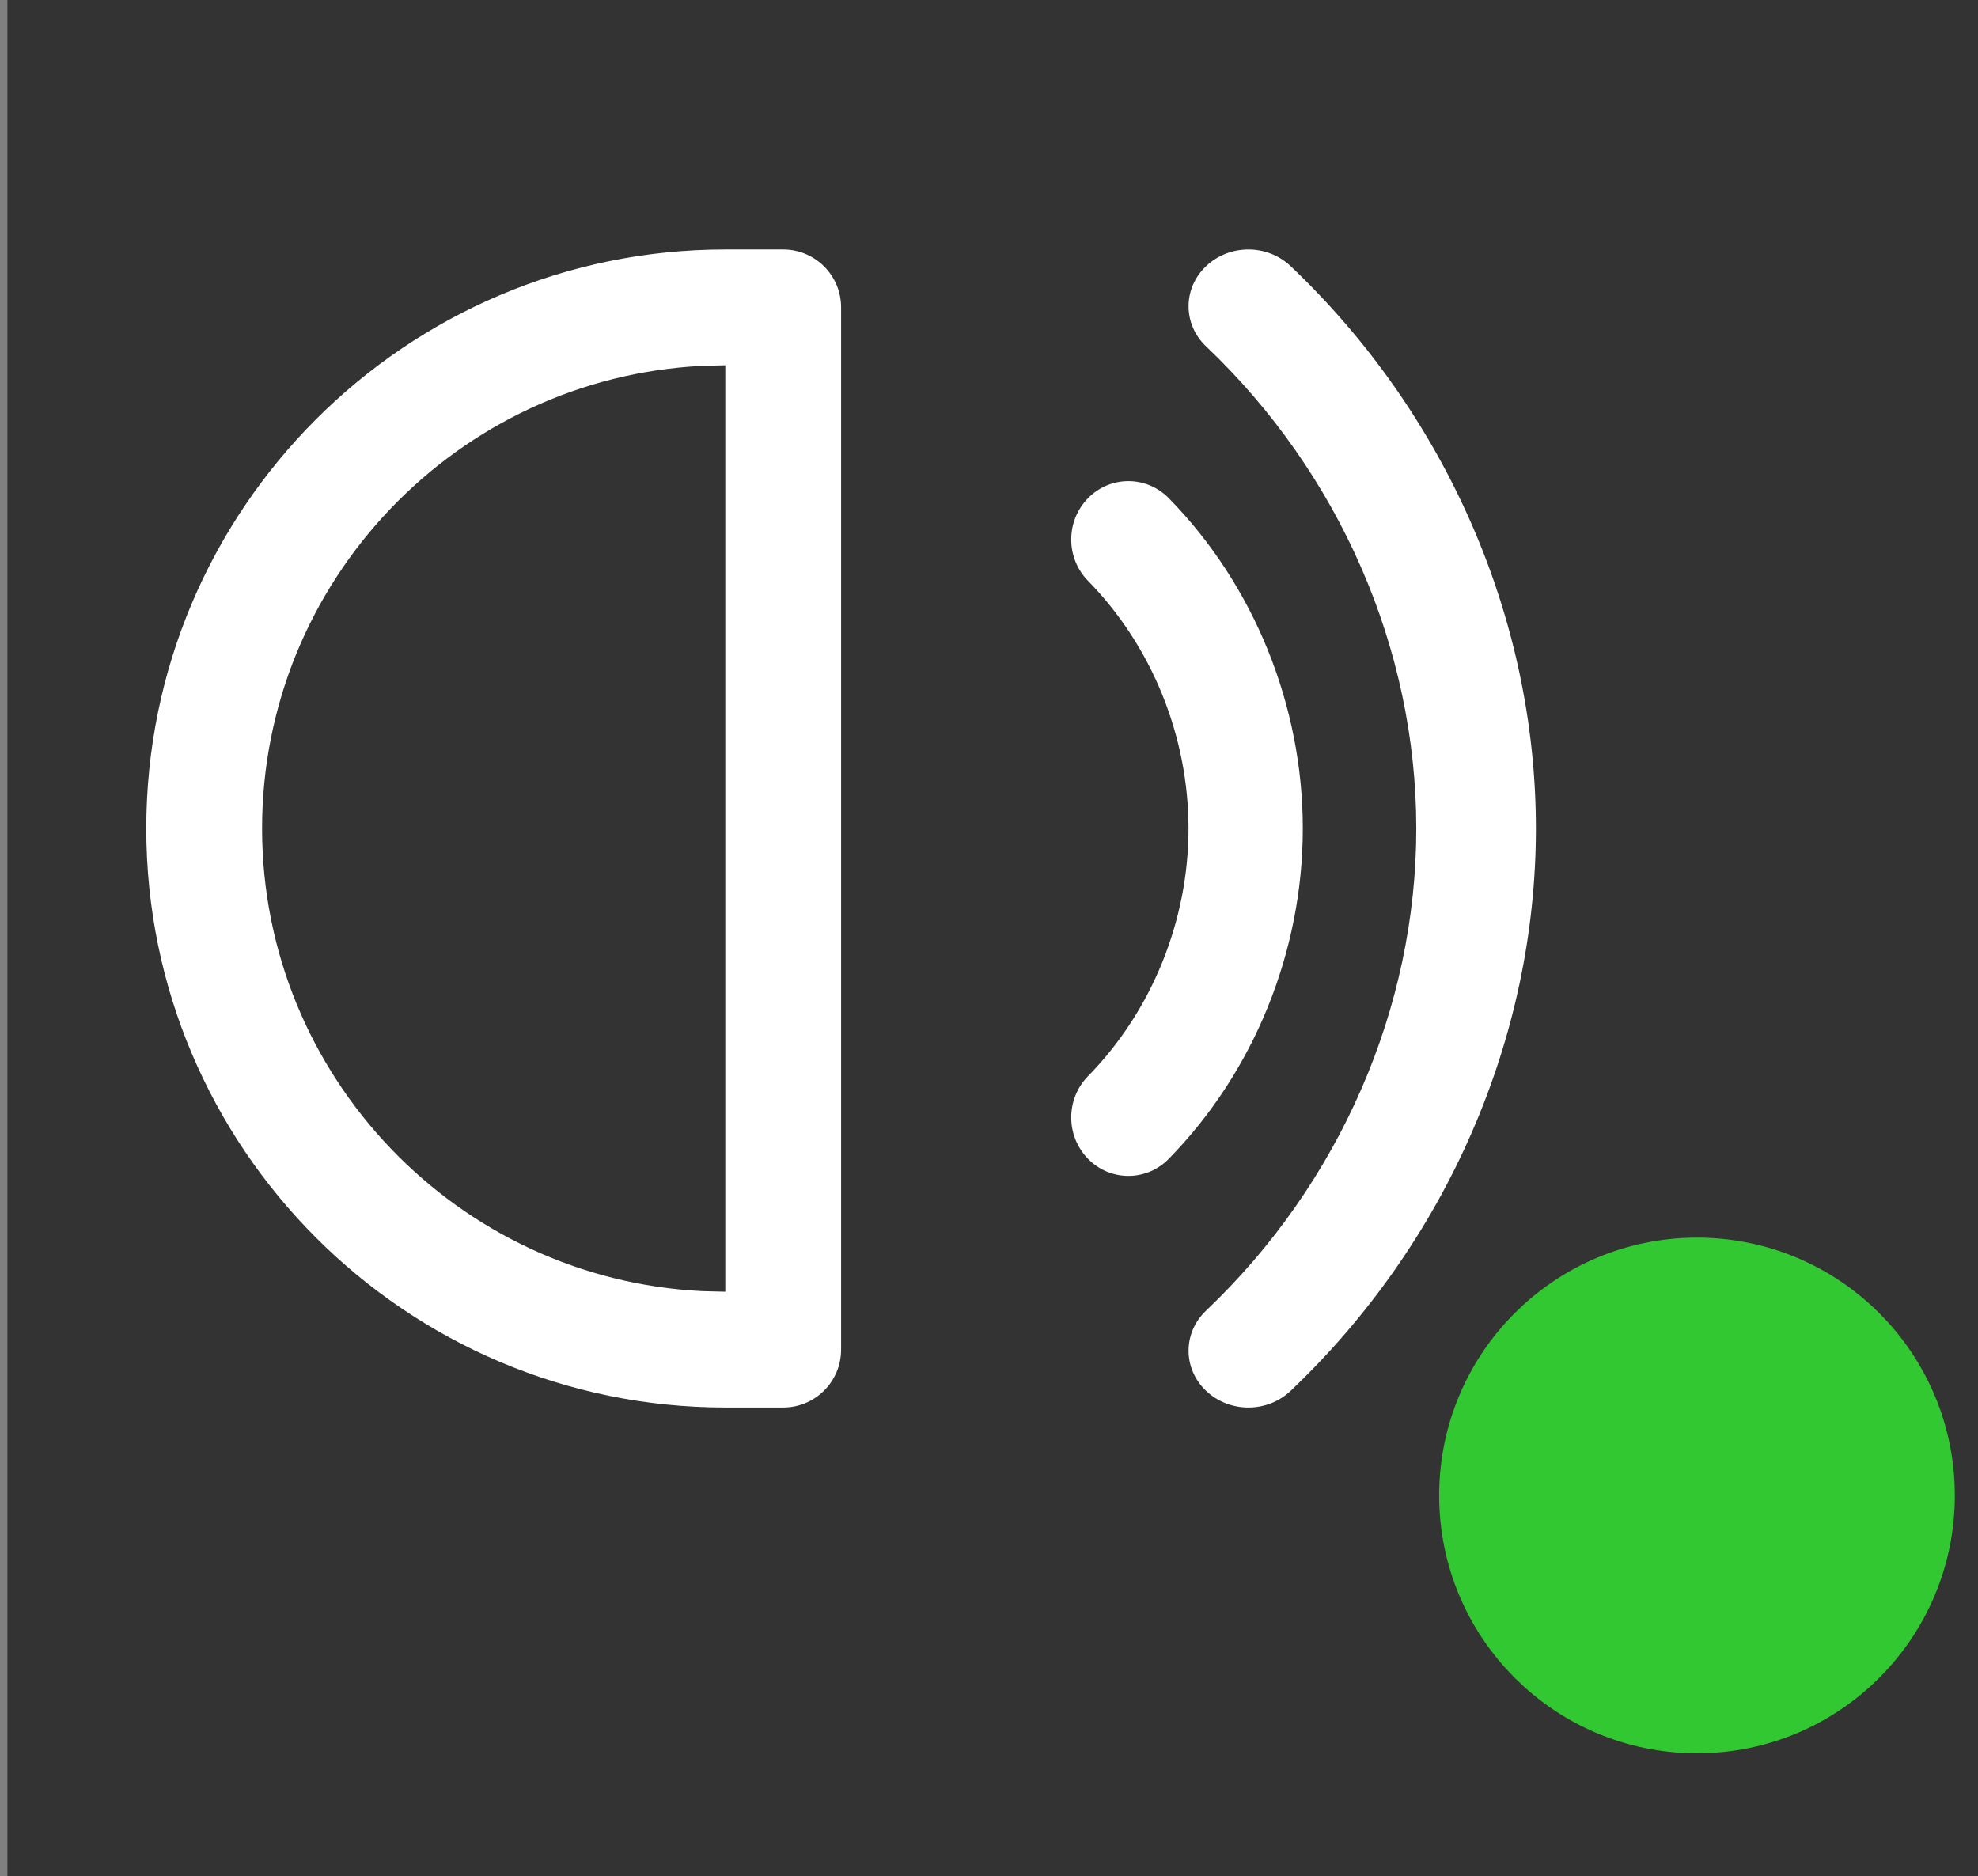
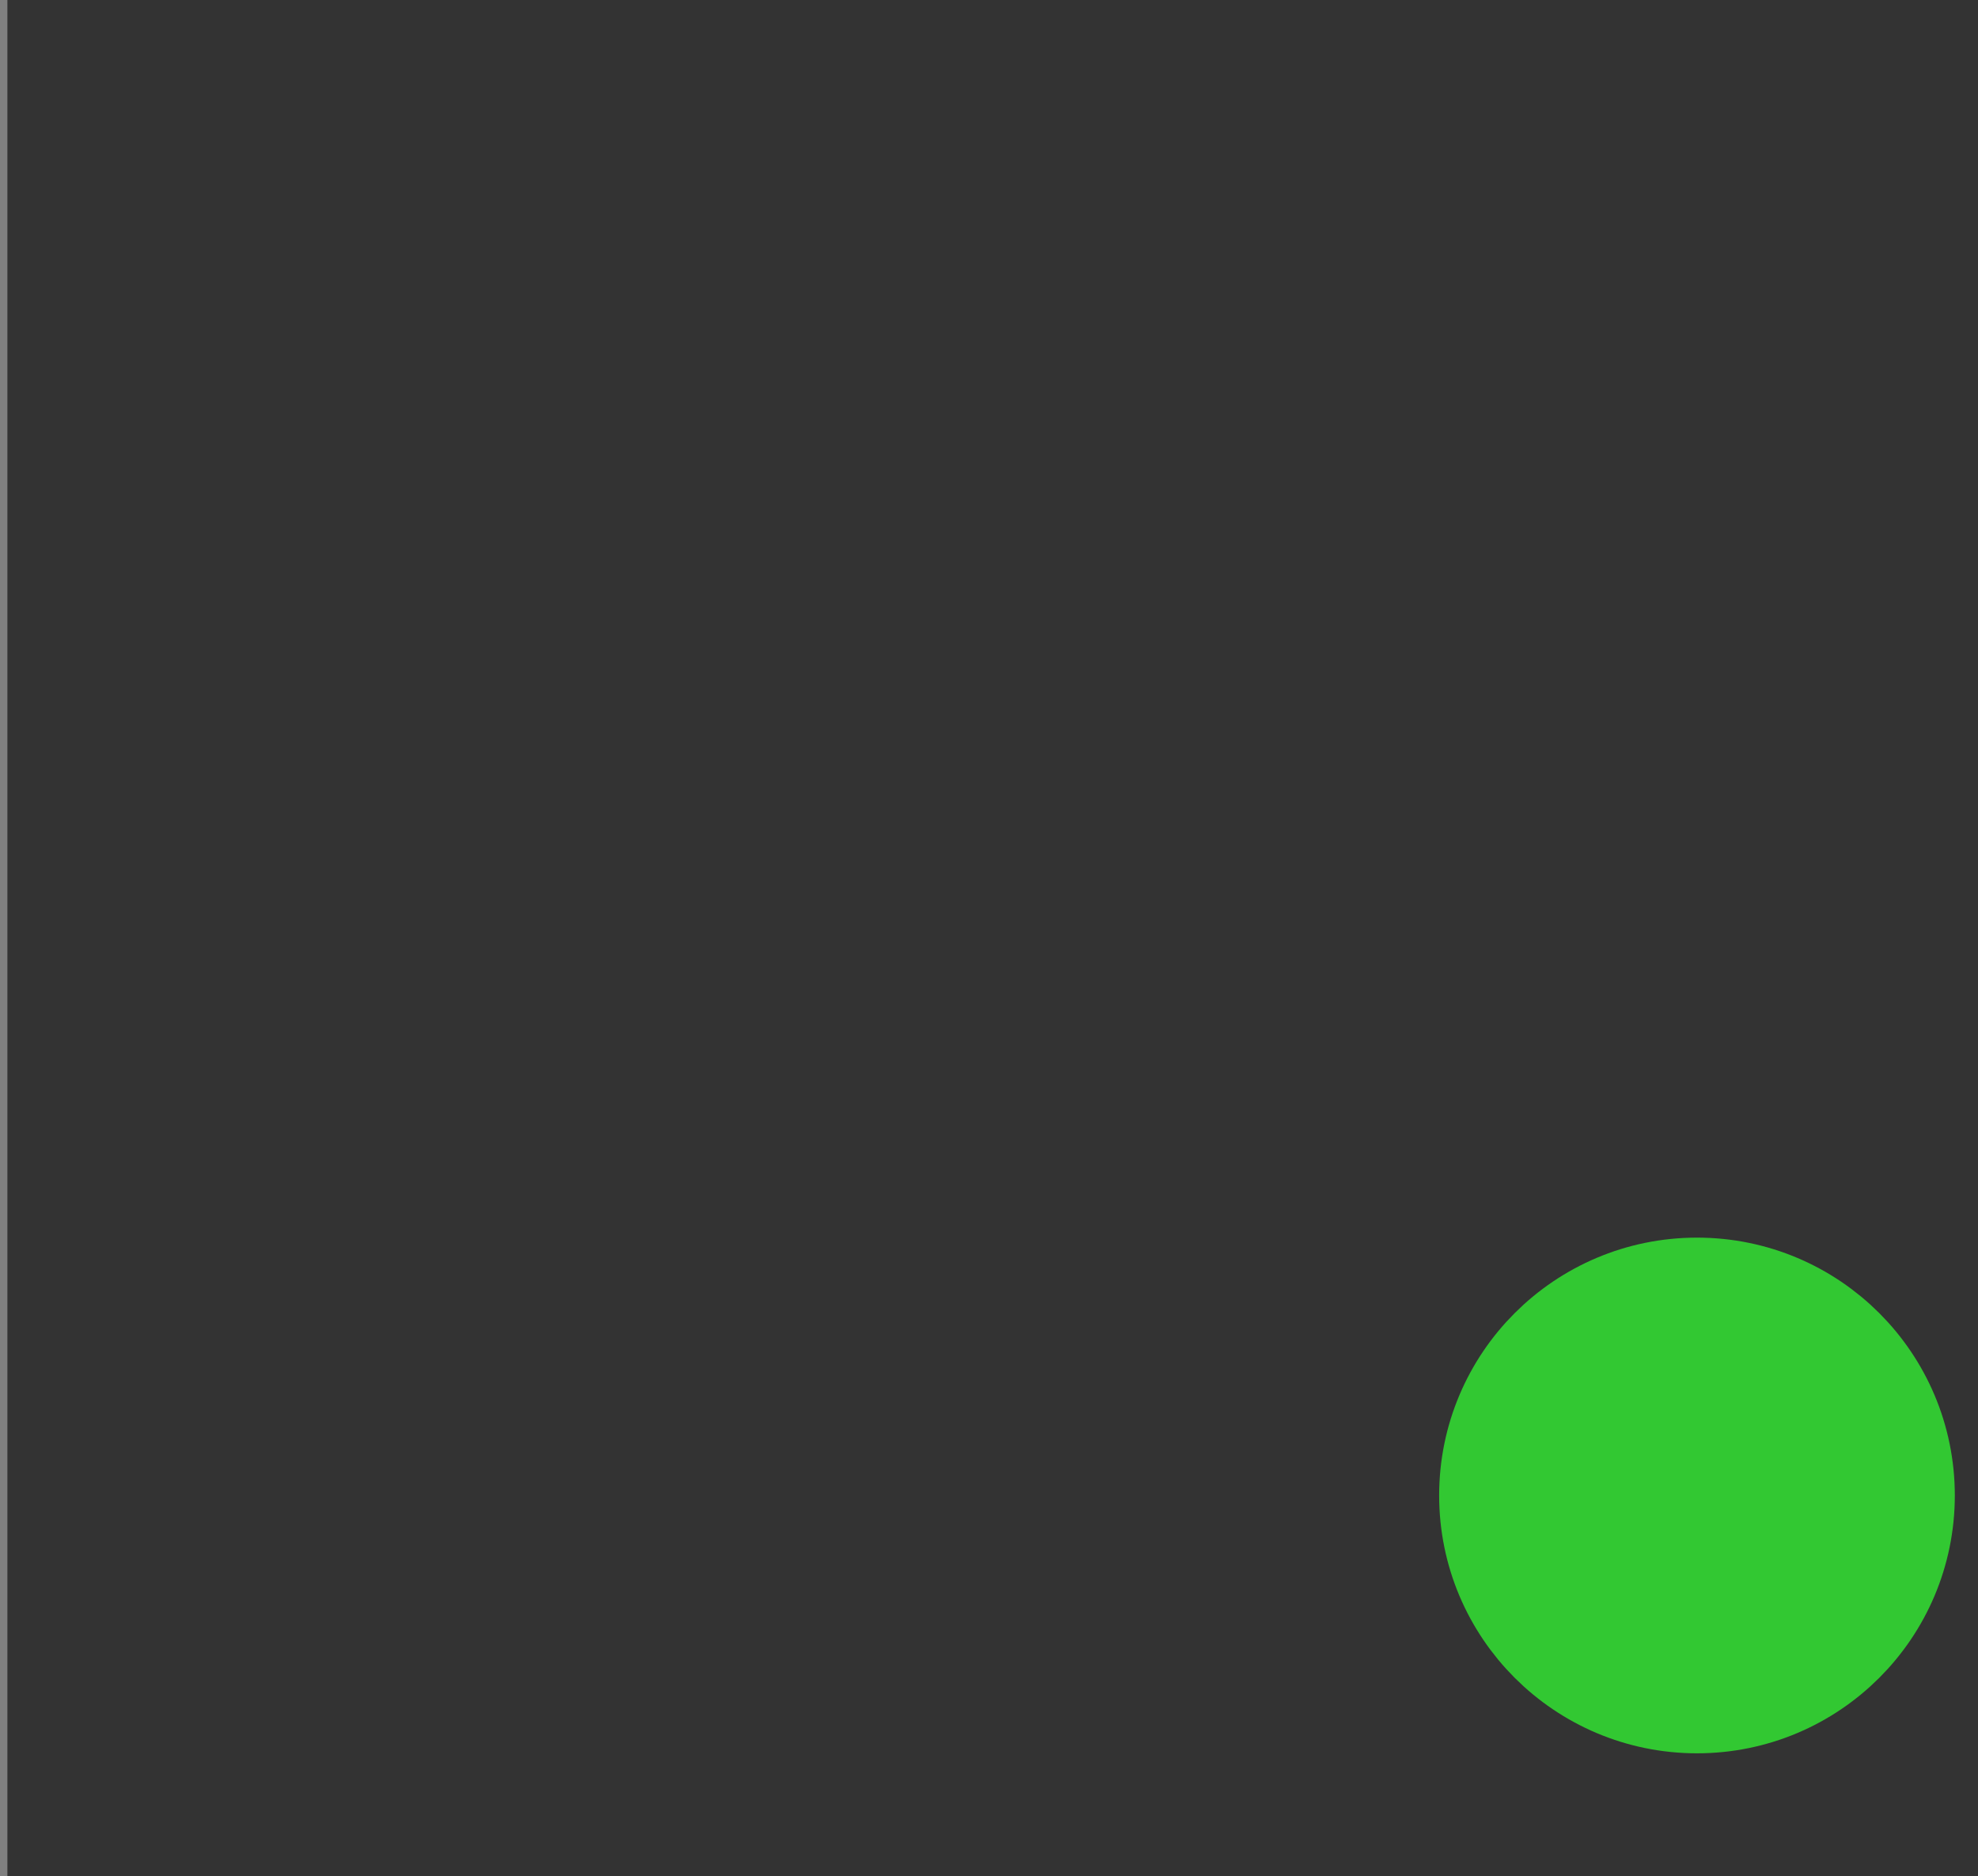
<svg xmlns="http://www.w3.org/2000/svg" xmlns:ns1="http://www.inkscape.org/namespaces/inkscape" xmlns:ns2="http://sodipodi.sourceforge.net/DTD/sodipodi-0.dtd" width="9.087mm" height="8.619mm" viewBox="0 0 9.087 8.619" version="1.1" id="svg8" ns1:version="1.2 (dc2aedaf03, 2022-05-15)" ns2:docname="sensor-active-ico.svg">
  <rect x="0" y="0" width="9.087" height="8.619" fill="#808080" stroke="none" />
  <defs id="defs2">
    <path id="path-1" d="M 5.102,2.009 C 5.041,2 5,2.042 5,2.109 V 15.89 c 0,0.025 0.007,0.05 0.018,0.069 c 0.024,0.041 0.057,0.049 0.084,0.031 L 15.952,9.101 c 0.011,-0.007 0.021,-0.017 0.029,-0.031 C 16.017,9.01 15.998,8.928 15.952,8.899 Z M 5.639,1.165 L 16.488,8.055 c 0.506,0.321 0.663,1.005 0.352,1.526 c -0.088,0.148 -0.209,0.272 -0.352,0.363 L 5.639,16.835 C 5.133,17.156 4.471,16.994 4.159,16.472 C 4.055,16.297 4,16.096 4,15.89 V 2.109 C 4,1.497 4.481,1 5.075,1 c 0.199,0 0.394,0.057 0.563,0.165 z" ns1:connector-curvature="0" />
-     <path id="path-1-7" d="M 3,15 H 8.5 C 8.776,15 9,15.224 9,15.5 C 9,15.776 8.776,16 8.5,16 h -6 C 2.362,16 2.237,15.944 2.146,15.854 C 2.056,15.763 2,15.638 2,15.5 v -6 C 2,9.224 2.224,9 2.5,9 C 2.776,9 3,9.224 3,9.5 Z M 15.854,2.146 C 15.944,2.237 16,2.362 16,2.5 v 6 C 16,8.776 15.776,9 15.5,9 C 15.224,9 15,8.776 15,8.5 V 3 H 9.5 C 9.224,3 9,2.776 9,2.5 C 9,2.224 9.224,2 9.5,2 h 6 c 0.138,0 0.263,0.056 0.354,0.146 z" ns1:connector-curvature="0" />
-     <path id="path-1-2" d="M 3,15 H 8.5 C 8.776,15 9,15.224 9,15.5 C 9,15.776 8.776,16 8.5,16 h -6 C 2.362,16 2.237,15.944 2.146,15.854 C 2.056,15.763 2,15.638 2,15.5 v -6 C 2,9.224 2.224,9 2.5,9 C 2.776,9 3,9.224 3,9.5 Z M 15.854,2.146 C 15.944,2.237 16,2.362 16,2.5 v 6 C 16,8.776 15.776,9 15.5,9 C 15.224,9 15,8.776 15,8.5 V 3 H 9.5 C 9.224,3 9,2.776 9,2.5 C 9,2.224 9.224,2 9.5,2 h 6 c 0.138,0 0.263,0.056 0.354,0.146 z" ns1:connector-curvature="0" />
-     <path id="path-1-70" d="M 7,15 V 3 H 2 C 1.448,3 1,3.448 1,4 v 10 c 0,0.552 0.448,1 1,1 z m 1,0 h 8 c 0.552,0 1,-0.448 1,-1 V 4 C 17,3.448 16.552,3 16,3 H 8 Z M 2,2 h 14 c 1.105,0 2,0.895 2,2 v 10 c 0,1.105 -0.895,2 -2,2 H 2 C 0.895,16 0,15.105 0,14 V 4 C 0,2.895 0.895,2 2,2 Z m 0.5,2 h 3 C 5.776,4 6,4.224 6,4.5 C 6,4.776 5.776,5 5.5,5 h -3 C 2.224,5 2,4.776 2,4.5 C 2,4.224 2.224,4 2.5,4 Z m 0,2 h 3 C 5.776,6 6,6.224 6,6.5 C 6,6.776 5.776,7 5.5,7 h -3 C 2.224,7 2,6.776 2,6.5 C 2,6.224 2.224,6 2.5,6 Z m 0,2 h 3 C 5.776,8 6,8.224 6,8.5 C 6,8.776 5.776,9 5.5,9 h -3 C 2.224,9 2,8.776 2,8.5 C 2,8.224 2.224,8 2.5,8 Z" ns1:connector-curvature="0" />
+     <path id="path-1-70" d="M 7,15 V 3 H 2 C 1.448,3 1,3.448 1,4 v 10 c 0,0.552 0.448,1 1,1 z m 1,0 h 8 c 0.552,0 1,-0.448 1,-1 V 4 C 17,3.448 16.552,3 16,3 H 8 Z M 2,2 h 14 c 1.105,0 2,0.895 2,2 v 10 c 0,1.105 -0.895,2 -2,2 H 2 C 0.895,16 0,15.105 0,14 V 4 C 0,2.895 0.895,2 2,2 Z h 3 C 5.776,4 6,4.224 6,4.5 C 6,4.776 5.776,5 5.5,5 h -3 C 2.224,5 2,4.776 2,4.5 C 2,4.224 2.224,4 2.5,4 Z m 0,2 h 3 C 5.776,6 6,6.224 6,6.5 C 6,6.776 5.776,7 5.5,7 h -3 C 2.224,7 2,6.776 2,6.5 C 2,6.224 2.224,6 2.5,6 Z m 0,2 h 3 C 5.776,8 6,8.224 6,8.5 C 6,8.776 5.776,9 5.5,9 h -3 C 2.224,9 2,8.776 2,8.5 C 2,8.224 2.224,8 2.5,8 Z" ns1:connector-curvature="0" />
  </defs>
  <ns2:namedview id="base" pagecolor="#ffffff" bordercolor="#666666" borderopacity="1.0" ns1:pageopacity="0.0" ns1:pageshadow="2" ns1:zoom="7.9195959" ns1:cx="-11.679889" ns1:cy="13.889598" ns1:document-units="mm" ns1:current-layer="layer2" showgrid="false" ns1:window-width="2560" ns1:window-height="1377" ns1:window-x="1912" ns1:window-y="-8" ns1:window-maximized="1" showguides="true" ns1:guide-bbox="true" ns1:pagecheckerboard="0" ns1:snap-global="false" ns1:showpageshadow="2" ns1:deskcolor="#d1d1d1">
    <ns1:grid type="xygrid" id="grid17779" originx="-1.102" originy="-1.537" />
  </ns2:namedview>
  <g ns1:groupmode="layer" id="layer2" ns1:label="button-shape" transform="translate(-1.167,-1.533)">
    <rect style="fill:#333;fill-rule:evenodd;stroke-width:0.265" id="rect1744" width="9.087" height="8.619" x="1.201" y="1.533" />
    <g id="icon" style="fill:none;fill-rule:evenodd;stroke:none;stroke-width:0.497" transform="matrix(0.532,0,0,0.532,1.839,2.147)">
      <rect id="12x12" x="0" y="0" width="12" height="12" style="stroke-width:0.497" />
-       <path d="m 9.882,1.144 c 1.346,1.279 2.118,3.049 2.118,4.856 c 0,1.807 -0.772,3.577 -2.118,4.856 C 9.781,10.952 9.649,11 9.517,11 c -0.132,0 -0.264,-0.048 -0.365,-0.144 c -0.202,-0.191 -0.202,-0.502 0,-0.693 C 10.305,9.067 10.967,7.549 10.967,6 c 0,-1.549 -0.662,-3.067 -1.815,-4.163 c -0.202,-0.191 -0.202,-0.502 0,-0.693 c 0.202,-0.192 0.528,-0.192 0.73,0 z M 5.5,1 C 5.776,1 6,1.224 6,1.5 v 9 C 6,10.776 5.776,11 5.5,11 H 5 C 2.243,11 0,8.757 0,6 C 0,3.243 2.243,1 5,1 Z M 5,2 L 4.801,2.005 C 2.688,2.109 1,3.862 1,6 C 1,8.138 2.688,9.891 4.801,9.995 L 5,10 Z m 3.83,1.148 c 0.736,0.751 1.157,1.791 1.157,2.852 c 0,1.062 -0.421,2.101 -1.157,2.852 c -0.096,0.099 -0.223,0.148 -0.349,0.148 c -0.126,0 -0.253,-0.049 -0.349,-0.148 c -0.193,-0.197 -0.193,-0.516 0,-0.713 C 8.684,7.576 9,6.796 9,6 C 9,5.204 8.684,4.424 8.132,3.861 c -0.193,-0.197 -0.193,-0.516 0,-0.713 c 0.193,-0.197 0.505,-0.197 0.698,0 z" id="Combined-Shape" fill="white" style="stroke-width:0.22" />
    </g>
    <circle style="opacity:1;vector-effect:none;fill:#32c832;fill-opacity:1;fill-rule:evenodd;stroke:#32c832;stroke-width:0.465;stroke-linecap:butt;stroke-linejoin:miter;stroke-miterlimit:4;stroke-dasharray:none;stroke-dashoffset:0;stroke-opacity:1" id="path1798" cx="8.963" cy="8.403" r="0.952" />
  </g>
  <g ns1:groupmode="layer" id="layer3" ns1:label="button-detail" transform="translate(-1.167,-1.533)" />
</svg>